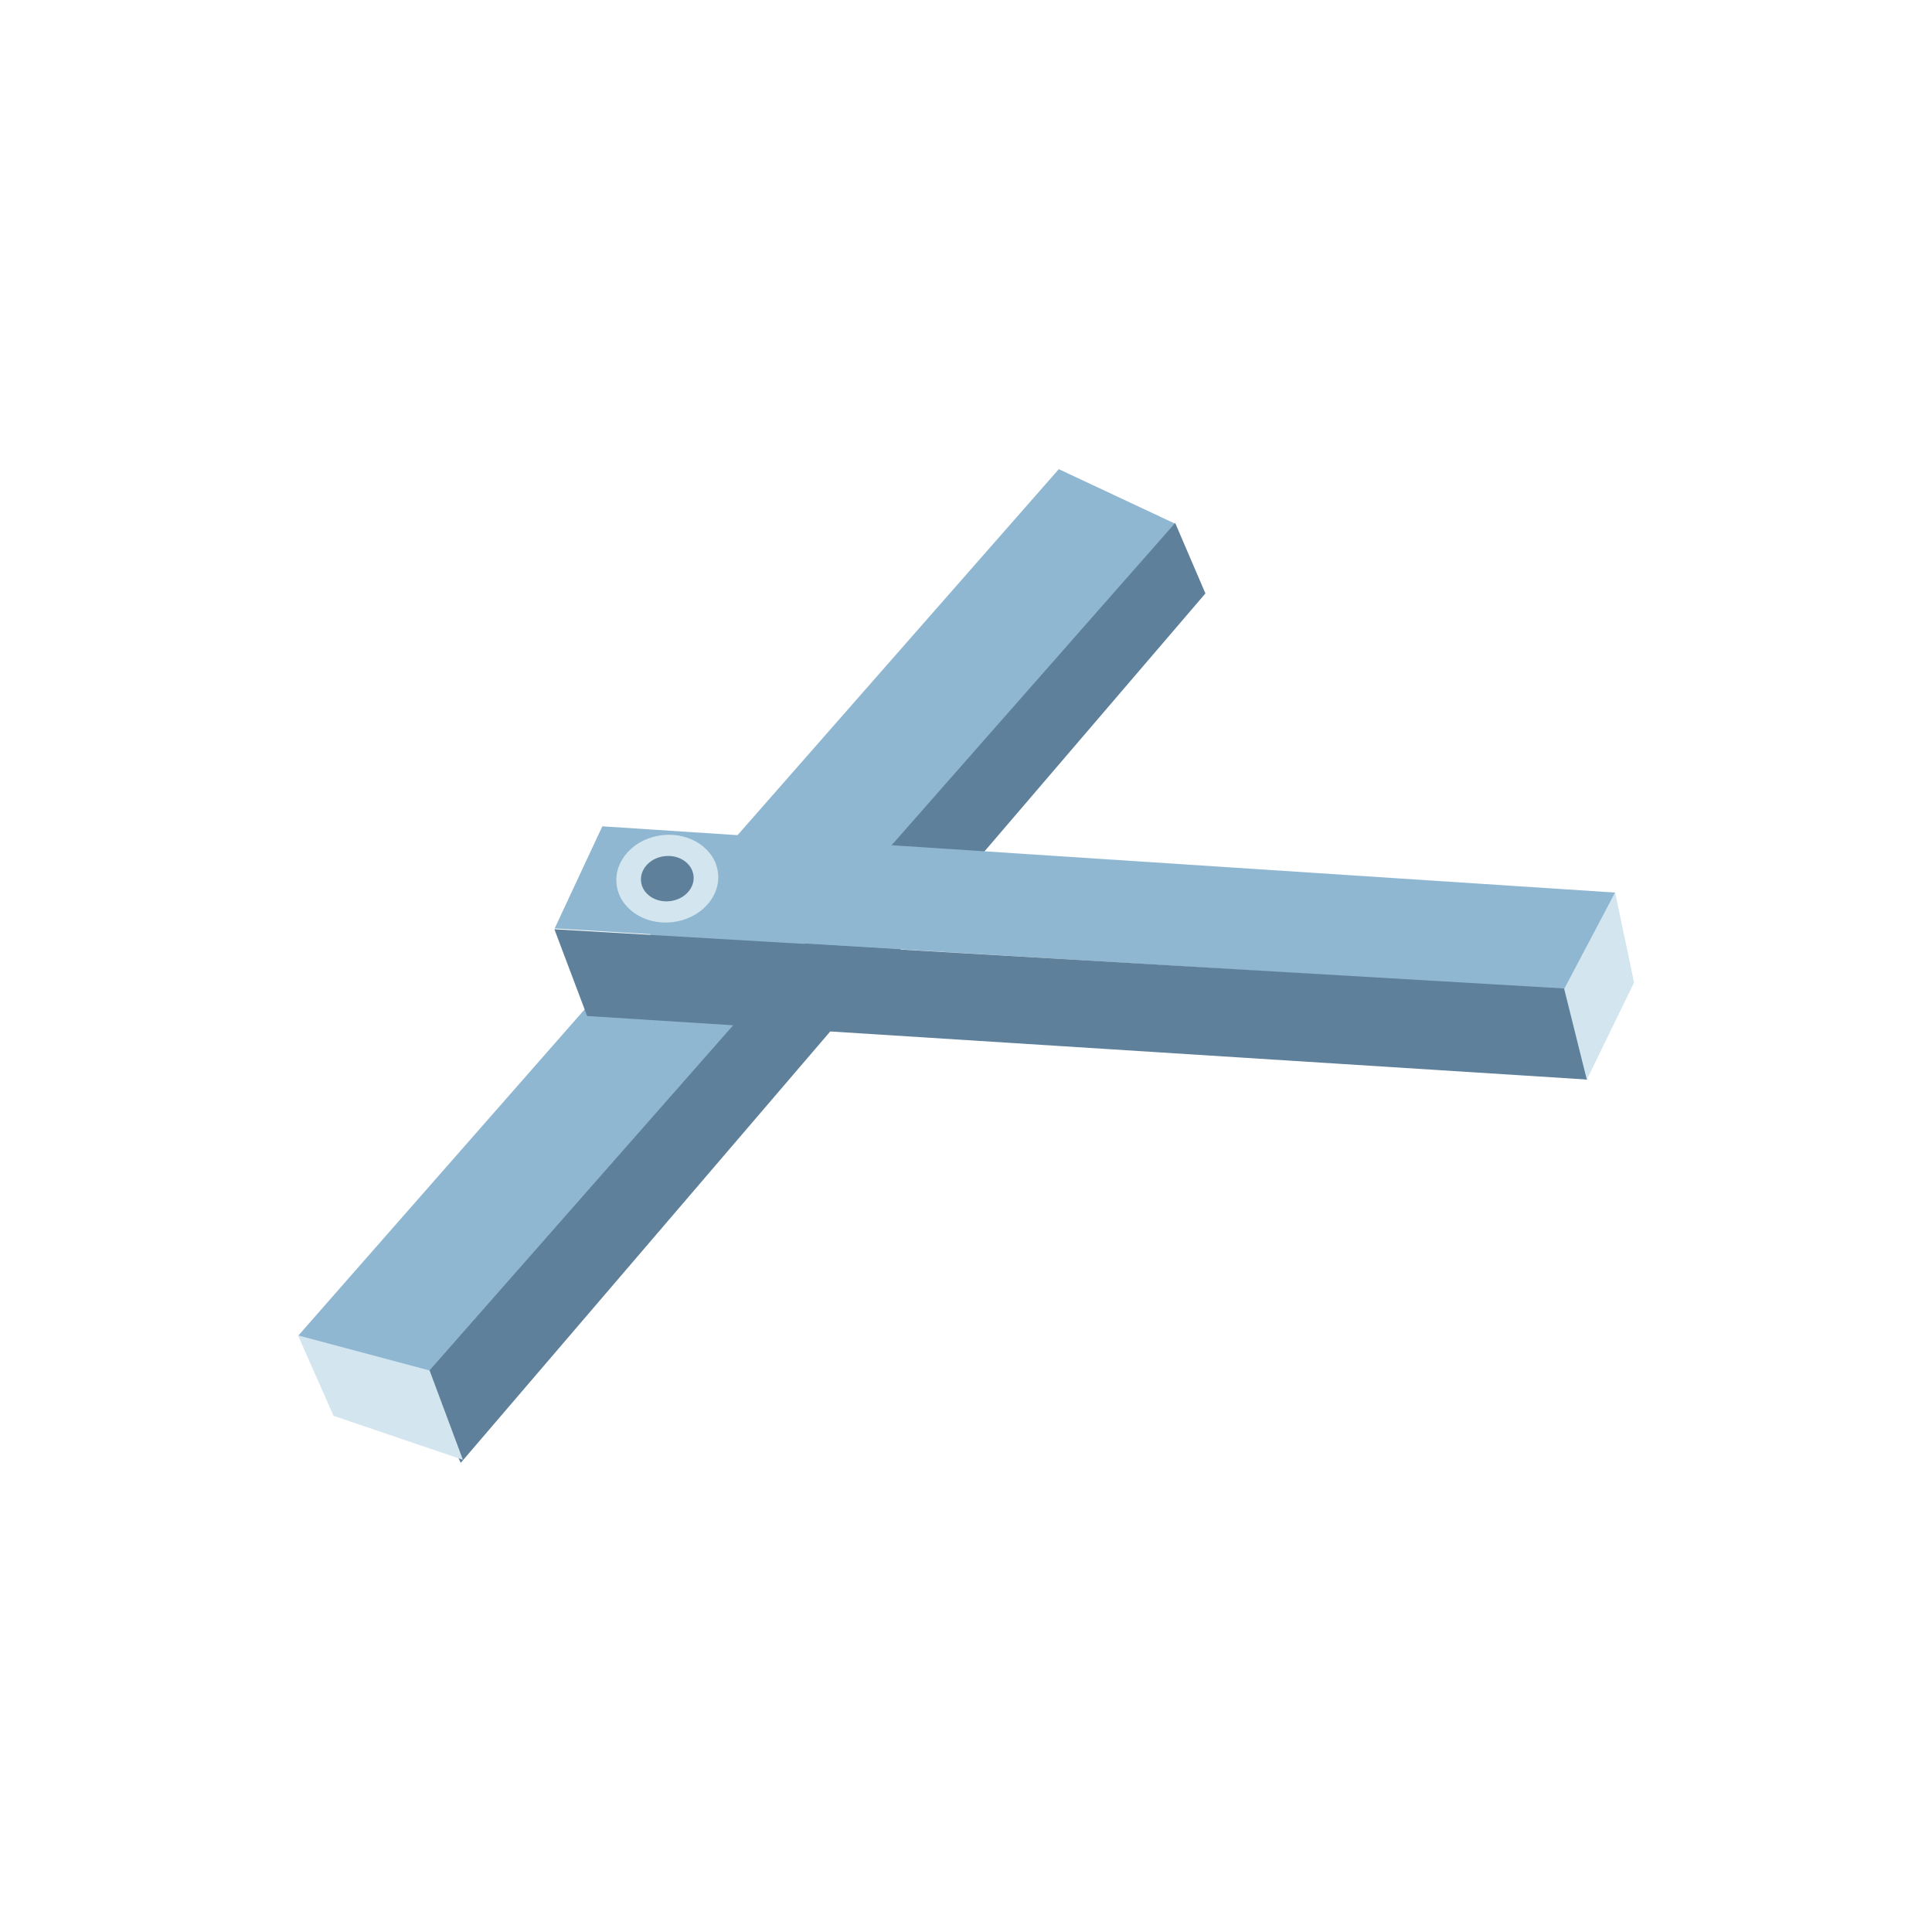
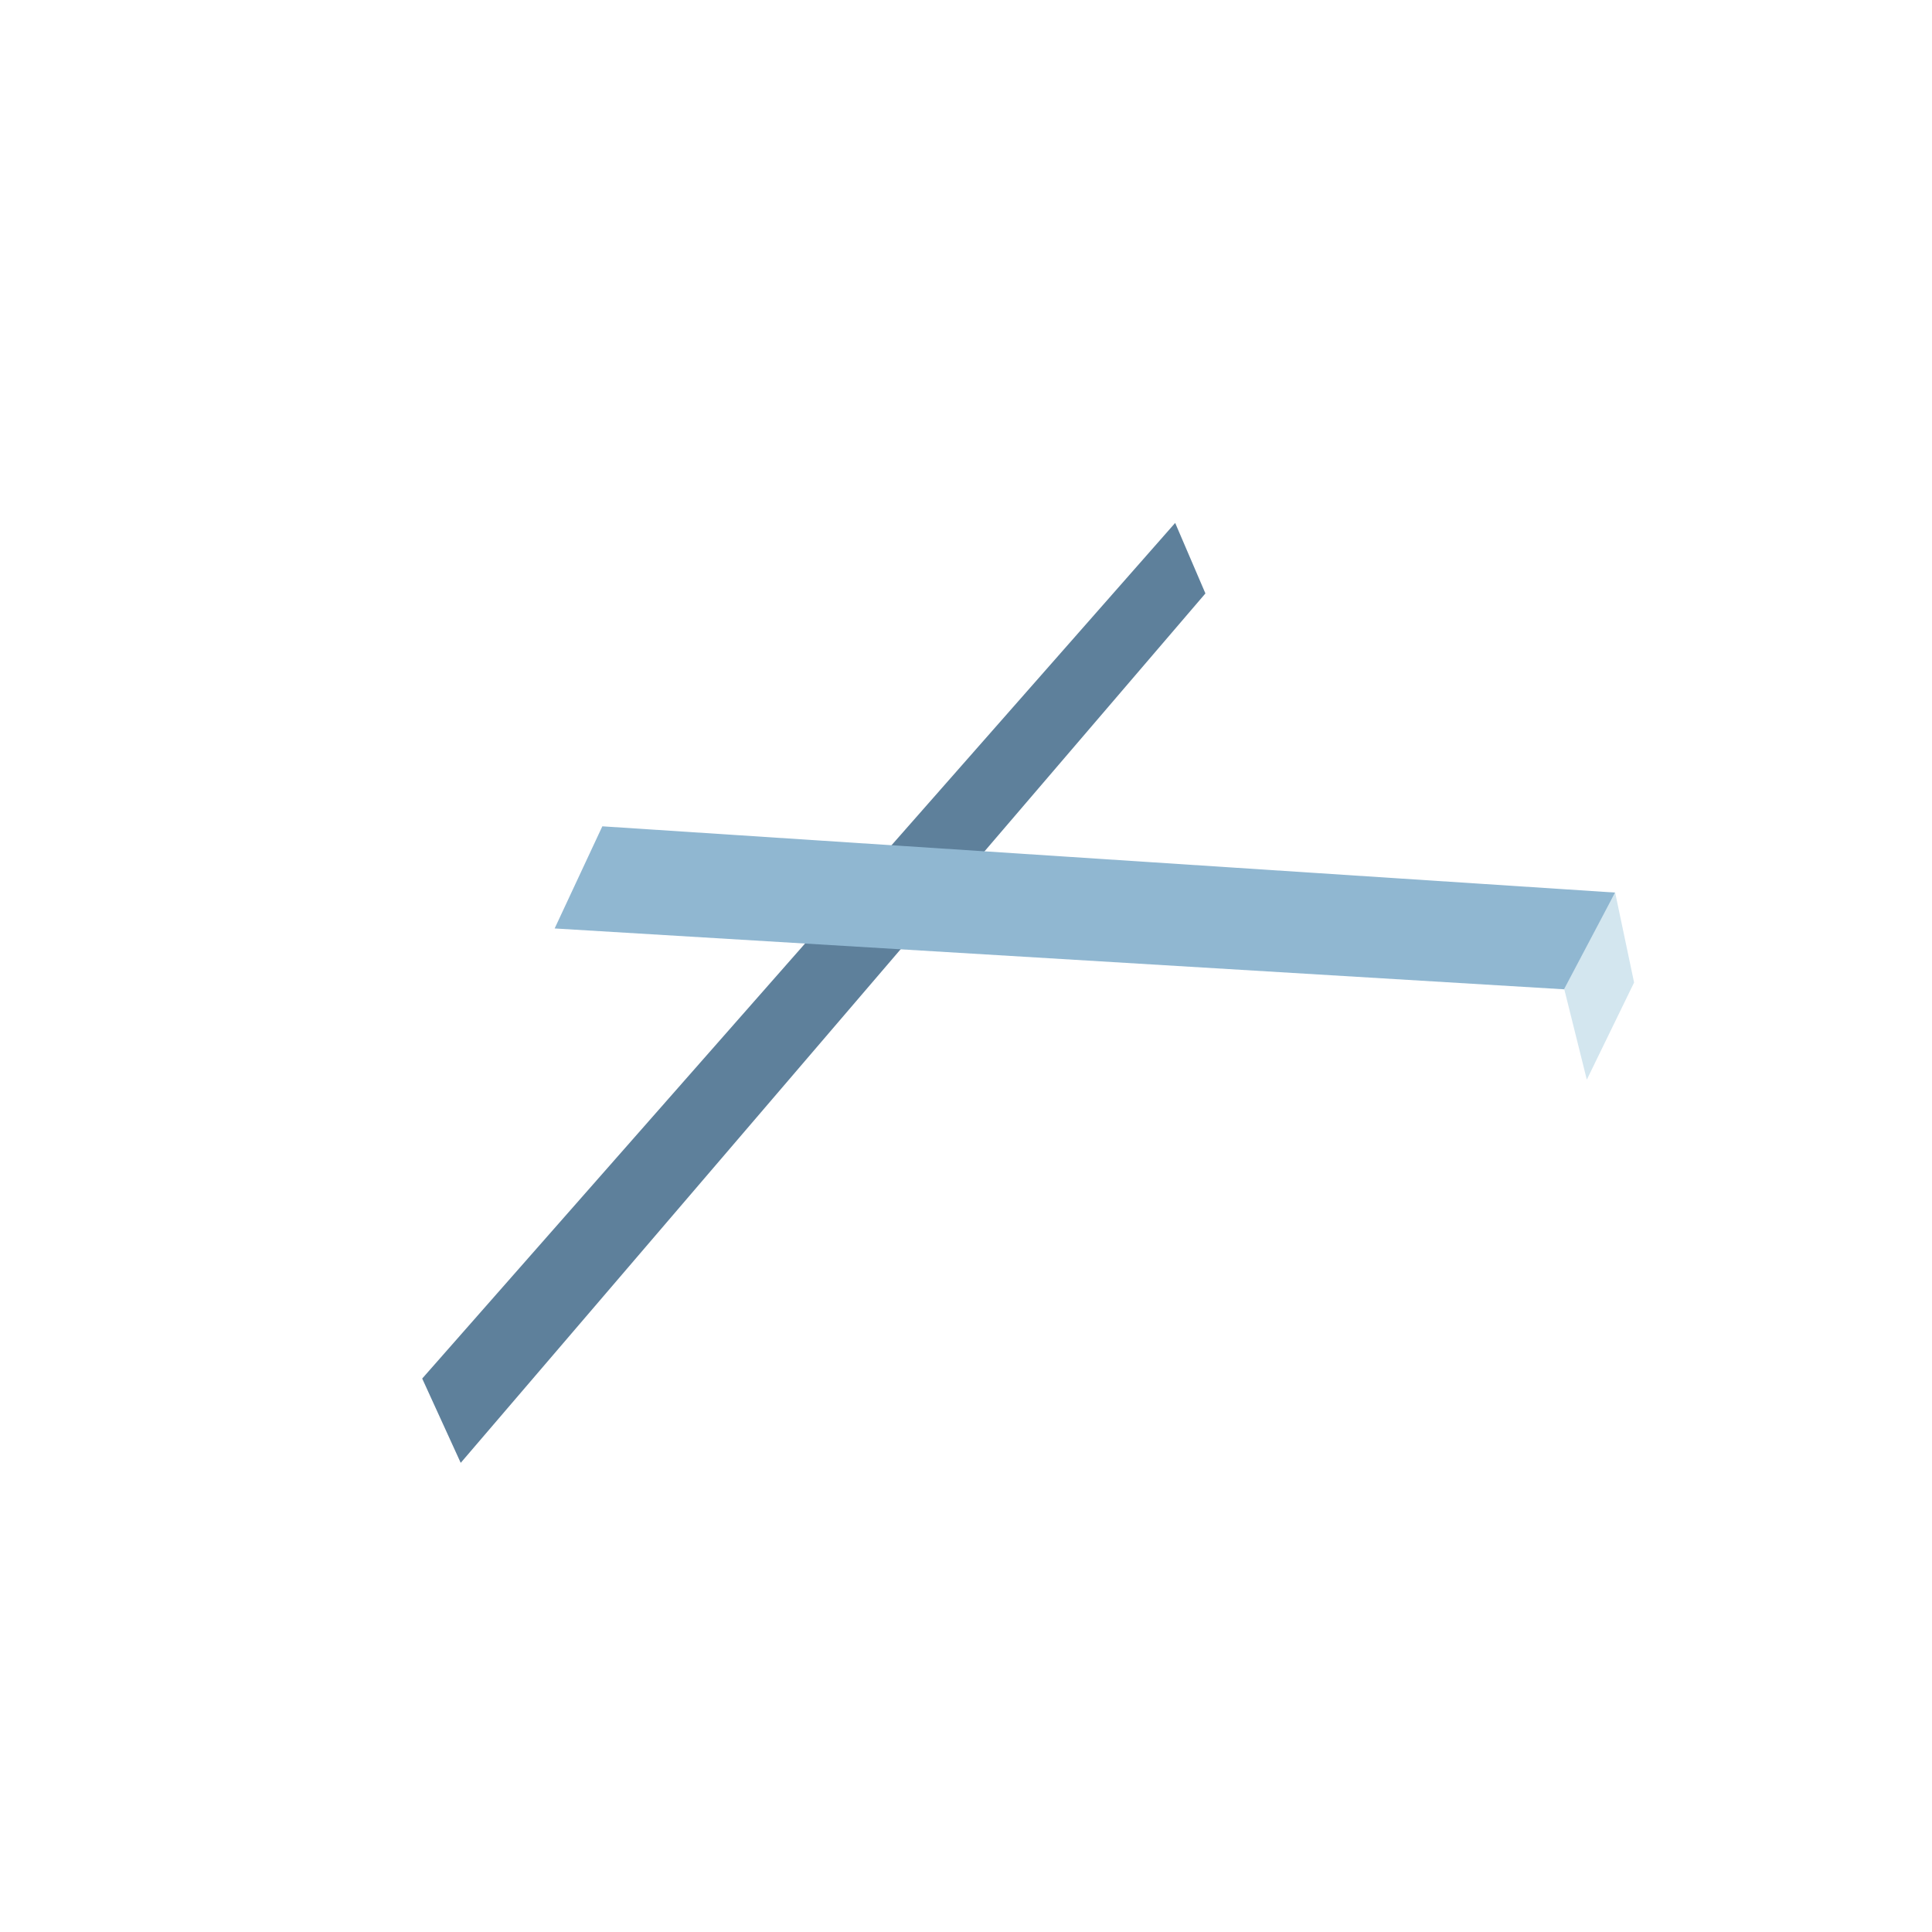
<svg xmlns="http://www.w3.org/2000/svg" id="_x31_" viewBox="0 0 600 600">
  <defs>
    <style>
      .cls-1 {
        fill: #d3e6ef;
      }

      .cls-2 {
        fill: #5e809b;
      }

      .cls-3 {
        fill: #90b7d1;
      }
    </style>
  </defs>
-   <path class="cls-3" d="M364.95,162.64c-78.05,88.63-156.09,177.26-234.14,265.89-12.73-4.58-25.46-9.15-38.19-13.73,78.73-89.7,157.47-179.4,236.2-269.1,12.04,5.65,24.09,11.29,36.13,16.94Z" />
  <path class="cls-2" d="M374.36,184.29c-77.09,90-154.19,180.01-231.28,270.01-3.99-8.73-7.97-17.45-11.96-26.18,77.95-88.57,155.9-177.15,233.84-265.72,3.13,7.3,6.26,14.59,9.39,21.89Z" />
  <path class="cls-3" d="M486.76,307.3c-104.84-6.32-209.68-12.64-314.51-18.96,4.94-10.57,9.87-21.14,14.81-31.72,104.86,6.86,209.71,13.72,314.57,20.58-4.96,10.03-9.91,20.06-14.87,30.09Z" />
-   <path class="cls-2" d="M492.98,335.27c-103.55-6.58-207.09-13.16-310.64-19.74-3.39-8.98-6.78-17.96-10.17-26.94,104.88,6.15,209.76,12.3,314.64,18.45,2.06,9.41,4.12,18.82,6.18,28.23Z" />
  <path class="cls-1" d="M485.77,307.13c5.27-9.99,10.54-19.99,15.82-29.98,1.96,9.33,3.92,18.66,5.89,27.99-4.89,10.05-9.79,20.11-14.68,30.16-2.34-9.39-4.68-18.78-7.02-28.17Z" />
-   <path class="cls-1" d="M133.42,425.63c3.45,9.24,6.89,18.48,10.34,27.72-13.39-4.55-26.78-9.1-40.17-13.65-3.68-8.33-7.37-16.65-11.05-24.98,13.63,3.64,27.26,7.27,40.89,10.91Z" />
-   <ellipse class="cls-1" cx="207.23" cy="272.88" rx="15.85" ry="13.6" transform="translate(-27.82 23.56) rotate(-6.1)" />
-   <ellipse class="cls-2" cx="207.23" cy="272.88" rx="8.2" ry="7.04" transform="translate(-27.82 23.56) rotate(-6.1)" />
</svg>